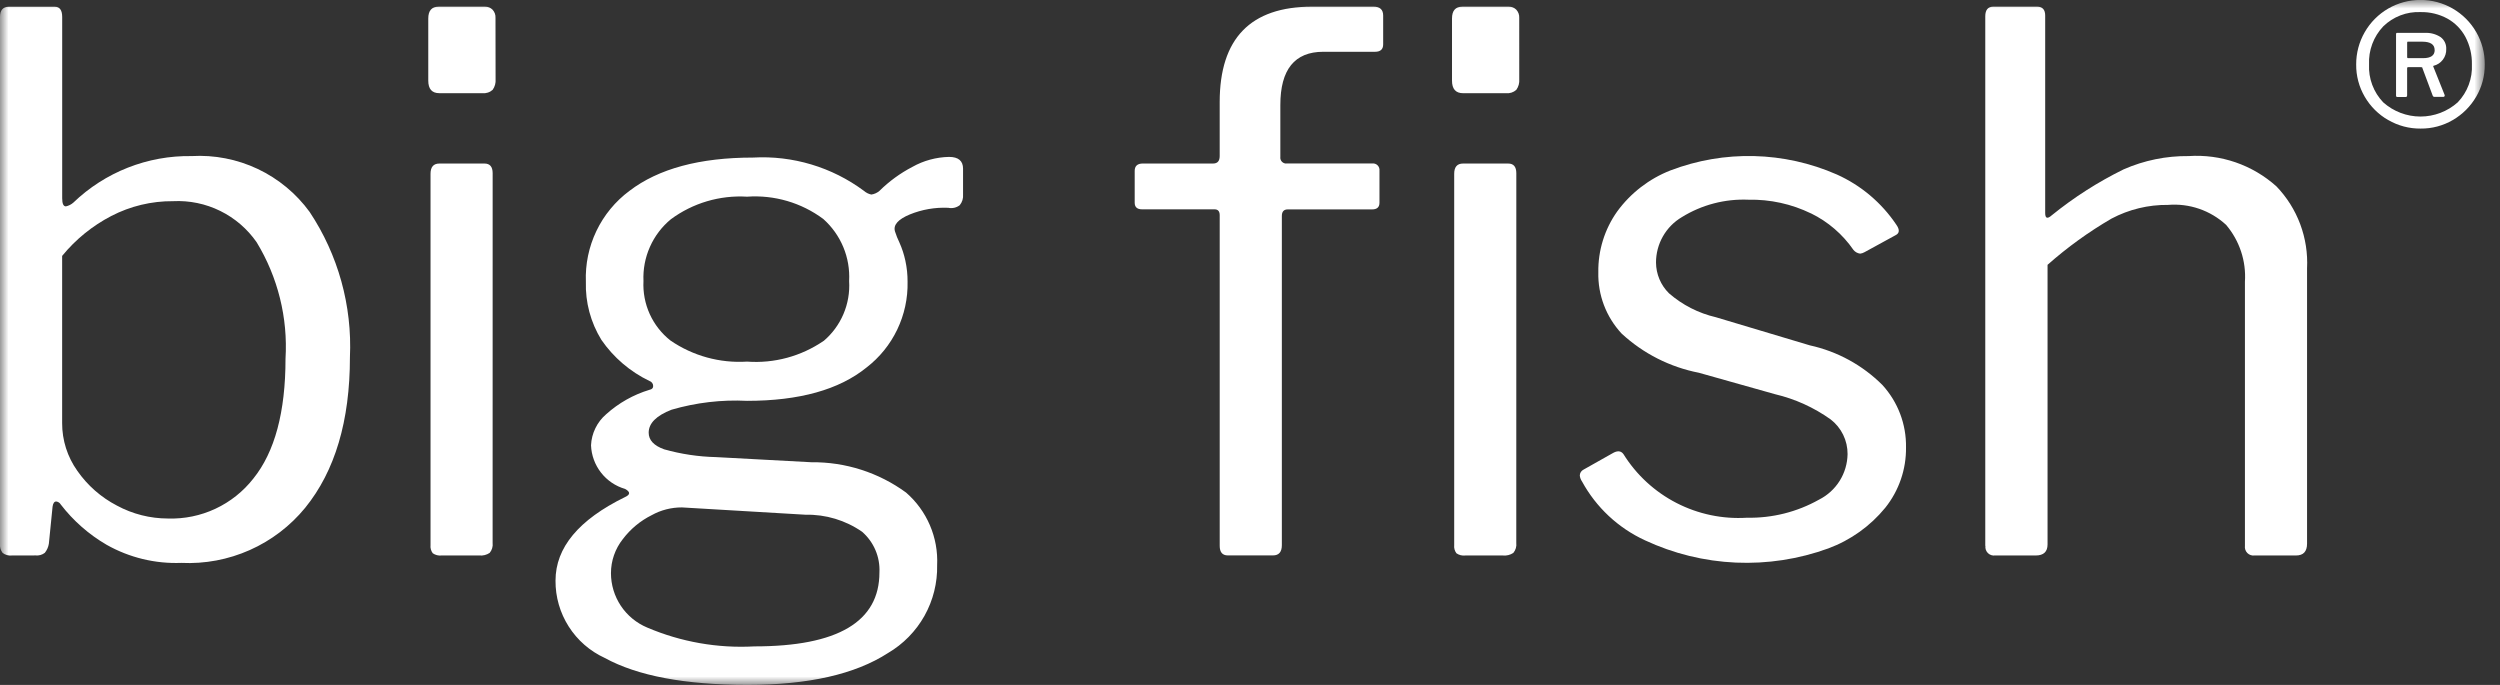
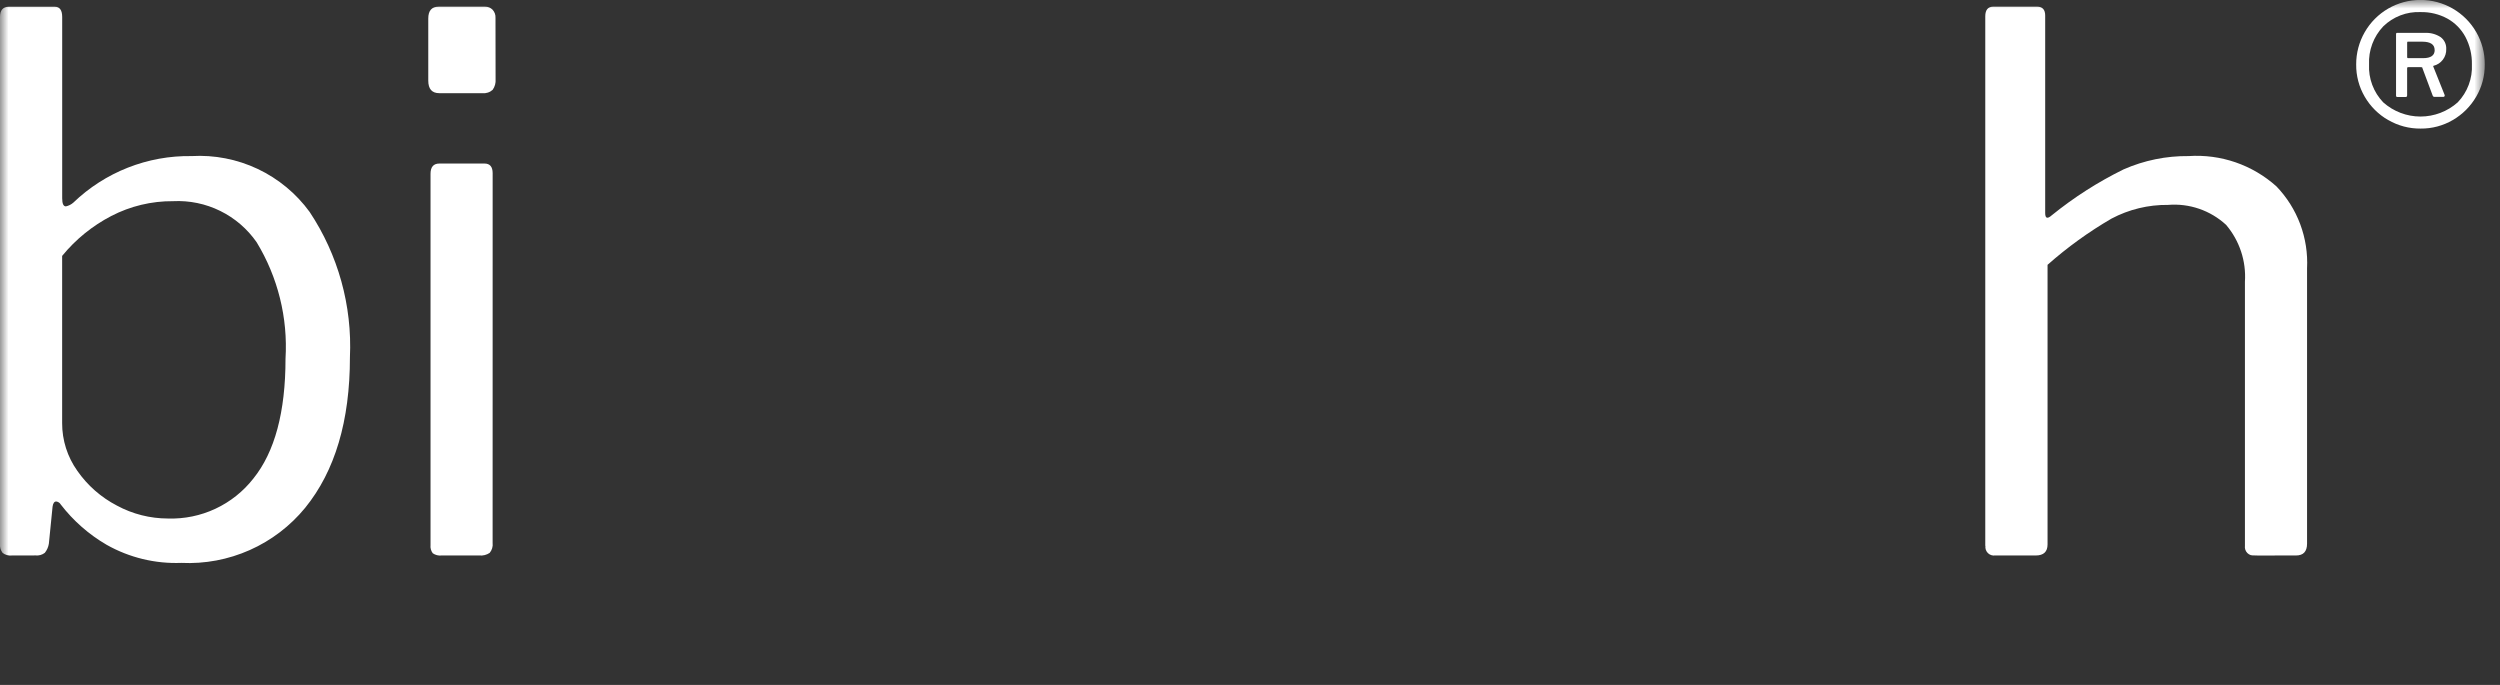
<svg xmlns="http://www.w3.org/2000/svg" width="146" height="40" viewBox="0 0 146 40" fill="none">
  <rect x="0" y="0" width="146" height="40" fill="#333333" stroke="none" />
  <mask id="mask0_1818_2299" style="mask-type:luminance" maskUnits="userSpaceOnUse" x="0" y="0" width="146" height="40">
    <path d="M145.115 0H0V40H145.115V0Z" fill="white" />
  </mask>
  <g mask="url(#mask0_1818_2299)">
    <path d="M0.692 32.441C0.499 32.462 0.306 32.408 0.152 32.29C0.033 32.136 -0.021 31.942 -1.14227e-05 31.749V0.994C-1.14227e-05 0.594 0.173 0.394 0.518 0.394H3.2C3.488 0.394 3.632 0.594 3.632 0.994V11.577C3.632 11.894 3.703 12.052 3.848 12.052C4.008 12.018 4.157 11.944 4.28 11.836C6.134 10.052 8.619 9.073 11.192 9.115C12.521 9.039 13.849 9.298 15.053 9.867C16.256 10.437 17.298 11.3 18.082 12.376C19.749 14.883 20.573 17.856 20.436 20.864C20.436 24.579 19.565 27.509 17.823 29.655C16.952 30.719 15.844 31.564 14.587 32.123C13.331 32.682 11.961 32.939 10.587 32.873C9.063 32.931 7.552 32.565 6.224 31.814C5.187 31.211 4.277 30.411 3.546 29.46C3.519 29.413 3.482 29.373 3.436 29.343C3.391 29.313 3.34 29.294 3.286 29.287C3.171 29.287 3.098 29.387 3.07 29.587L2.854 31.746C2.825 31.944 2.742 32.131 2.616 32.286C2.462 32.404 2.269 32.458 2.076 32.437L0.692 32.441ZM3.629 24.709C3.626 25.707 3.936 26.682 4.515 27.495C5.109 28.349 5.903 29.046 6.826 29.525C7.741 30.02 8.765 30.28 9.806 30.281C10.762 30.312 11.713 30.117 12.579 29.712C13.446 29.306 14.205 28.703 14.795 27.949C16.048 26.394 16.674 24.06 16.674 20.949C16.818 18.564 16.23 16.191 14.989 14.149C14.446 13.367 13.713 12.737 12.859 12.317C12.005 11.897 11.059 11.701 10.108 11.749C8.853 11.739 7.615 12.036 6.501 12.613C5.395 13.187 4.418 13.98 3.629 14.945V24.709Z" fill="white" />
    <path d="M28.942 4.622C28.961 4.845 28.9 5.067 28.769 5.248C28.688 5.32 28.593 5.375 28.489 5.408C28.386 5.442 28.277 5.453 28.169 5.442H25.659C25.227 5.442 25.011 5.198 25.011 4.708V1.082C25.011 0.622 25.211 0.392 25.611 0.391H28.332C28.412 0.389 28.491 0.404 28.566 0.433C28.64 0.463 28.707 0.508 28.764 0.564C28.823 0.628 28.869 0.703 28.899 0.784C28.929 0.866 28.942 0.953 28.937 1.039L28.942 4.622ZM28.769 31.706C28.782 31.81 28.773 31.916 28.743 32.016C28.713 32.116 28.663 32.209 28.596 32.289C28.418 32.408 28.204 32.461 27.991 32.44H25.791C25.608 32.462 25.424 32.416 25.273 32.31C25.171 32.174 25.124 32.004 25.143 31.835V10.151C25.143 9.751 25.316 9.551 25.661 9.551H28.296C28.612 9.551 28.77 9.739 28.771 10.113L28.769 31.706Z" fill="white" />
-     <path d="M56.242 9.846V11.358C56.263 11.584 56.193 11.809 56.048 11.984C55.954 12.056 55.846 12.107 55.73 12.133C55.615 12.159 55.495 12.16 55.379 12.135C54.611 12.101 53.844 12.234 53.132 12.524C52.441 12.812 52.153 13.143 52.268 13.517C52.338 13.739 52.425 13.956 52.527 14.165C52.679 14.505 52.795 14.859 52.873 15.223C52.961 15.627 53.004 16.04 53.002 16.454C53.023 17.419 52.816 18.375 52.399 19.246C51.983 20.116 51.367 20.876 50.602 21.465C49.002 22.761 46.677 23.409 43.626 23.409C42.139 23.335 40.65 23.51 39.22 23.927C38.328 24.273 37.882 24.721 37.883 25.27C37.883 25.702 38.185 26.026 38.79 26.242C39.775 26.519 40.791 26.672 41.814 26.695L47.386 26.995C49.372 26.973 51.312 27.594 52.915 28.766C53.517 29.289 53.993 29.942 54.307 30.675C54.621 31.408 54.766 32.202 54.729 32.999C54.751 34.034 54.497 35.056 53.992 35.96C53.486 36.863 52.749 37.616 51.856 38.139C49.941 39.377 47.212 39.996 43.67 39.997C40.013 39.997 37.227 39.472 35.312 38.421C34.45 38.025 33.721 37.389 33.212 36.588C32.703 35.788 32.435 34.858 32.442 33.909C32.442 31.98 33.796 30.353 36.503 29.028C36.819 28.885 36.819 28.726 36.503 28.553C35.946 28.391 35.455 28.057 35.098 27.6C34.742 27.142 34.538 26.585 34.516 26.005C34.532 25.658 34.618 25.318 34.771 25.006C34.923 24.693 35.138 24.416 35.402 24.19C36.13 23.535 36.992 23.049 37.929 22.765C38.073 22.737 38.145 22.665 38.145 22.549C38.147 22.482 38.126 22.417 38.087 22.363C38.048 22.309 37.993 22.269 37.929 22.249C36.801 21.707 35.833 20.88 35.122 19.849C34.495 18.832 34.179 17.653 34.215 16.458C34.176 15.432 34.387 14.413 34.831 13.487C35.274 12.562 35.936 11.758 36.76 11.146C38.459 9.85 40.863 9.202 43.974 9.202C46.295 9.072 48.588 9.76 50.454 11.146C50.577 11.254 50.726 11.329 50.886 11.362C51.062 11.337 51.227 11.262 51.361 11.146C51.928 10.586 52.577 10.114 53.284 9.746C53.938 9.379 54.672 9.179 55.422 9.163C55.969 9.163 56.242 9.393 56.243 9.854M39.827 29.633C39.208 29.63 38.597 29.786 38.056 30.087C37.394 30.417 36.817 30.896 36.371 31.487C35.923 32.053 35.68 32.753 35.68 33.474C35.681 34.153 35.882 34.816 36.258 35.381C36.635 35.946 37.17 36.387 37.796 36.649C39.772 37.492 41.915 37.868 44.059 37.749C48.926 37.749 51.359 36.309 51.359 33.429C51.381 32.982 51.301 32.536 51.125 32.124C50.949 31.713 50.682 31.346 50.344 31.053C49.376 30.383 48.221 30.035 47.044 30.06L39.827 29.633ZM48.099 19.914C48.603 19.487 48.999 18.948 49.258 18.34C49.517 17.733 49.63 17.073 49.589 16.414C49.626 15.735 49.51 15.055 49.248 14.427C48.986 13.799 48.586 13.238 48.077 12.786C46.797 11.835 45.219 11.374 43.628 11.486C42.036 11.39 40.462 11.857 39.179 12.804C38.651 13.24 38.232 13.793 37.955 14.419C37.677 15.045 37.548 15.726 37.579 16.41C37.545 17.073 37.67 17.735 37.944 18.34C38.219 18.945 38.634 19.476 39.156 19.887C40.467 20.785 42.041 21.218 43.627 21.118C45.211 21.235 46.788 20.808 48.098 19.909" fill="white" />
-     <path d="M80.561 9.982V11.84C80.561 12.1 80.417 12.229 80.129 12.229H75.205C74.974 12.229 74.859 12.359 74.86 12.618V31.836C74.86 32.236 74.687 32.436 74.341 32.436H71.706C71.389 32.436 71.23 32.249 71.231 31.874V12.57C71.231 12.34 71.131 12.225 70.931 12.225H66.698C66.41 12.225 66.266 12.095 66.266 11.836V9.982C66.266 9.695 66.424 9.55 66.741 9.55H70.841C71.1 9.55 71.229 9.406 71.23 9.118V5.962C71.23 2.247 73.03 0.39 76.63 0.389H80.215C80.589 0.389 80.776 0.562 80.777 0.907V2.592C80.777 2.88 80.619 3.024 80.302 3.024H77.278C75.607 3.024 74.771 4.061 74.772 6.134V9.158C74.764 9.211 74.769 9.265 74.786 9.315C74.803 9.366 74.832 9.412 74.869 9.45C74.907 9.488 74.953 9.516 75.004 9.533C75.054 9.55 75.108 9.555 75.161 9.547H80.128C80.187 9.539 80.246 9.544 80.303 9.563C80.359 9.582 80.41 9.613 80.452 9.655C80.494 9.697 80.525 9.748 80.544 9.804C80.563 9.861 80.568 9.92 80.56 9.979M88.724 4.623C88.743 4.846 88.682 5.068 88.551 5.249C88.47 5.321 88.375 5.376 88.271 5.409C88.168 5.443 88.059 5.454 87.951 5.443H85.445C85.013 5.443 84.797 5.198 84.797 4.709V1.082C84.797 0.622 84.997 0.392 85.397 0.391H88.118C88.198 0.389 88.278 0.404 88.352 0.433C88.426 0.463 88.493 0.508 88.55 0.564C88.609 0.628 88.655 0.702 88.685 0.784C88.715 0.866 88.728 0.952 88.723 1.039L88.724 4.623ZM88.551 31.707C88.564 31.811 88.555 31.916 88.525 32.017C88.495 32.117 88.445 32.21 88.378 32.29C88.2 32.409 87.986 32.462 87.773 32.441H85.573C85.39 32.463 85.206 32.417 85.055 32.311C84.953 32.175 84.906 32.005 84.925 31.836V10.151C84.925 9.751 85.098 9.551 85.443 9.551H88.078C88.394 9.551 88.552 9.738 88.553 10.113L88.551 31.707Z" fill="white" />
-     <path d="M105.761 12.463C104.625 11.911 103.374 11.637 102.111 11.663C100.743 11.605 99.388 11.958 98.223 12.678C97.761 12.95 97.379 13.339 97.114 13.805C96.849 14.271 96.71 14.798 96.711 15.334C96.716 16.008 96.987 16.653 97.467 17.127C98.253 17.811 99.195 18.291 100.21 18.527L105.696 20.169C107.298 20.52 108.767 21.322 109.929 22.48C110.84 23.475 111.334 24.781 111.311 26.13C111.327 27.408 110.899 28.652 110.101 29.651C109.224 30.725 108.075 31.545 106.775 32.027C105.046 32.656 103.209 32.937 101.371 32.856C99.533 32.774 97.729 32.331 96.062 31.552C94.501 30.832 93.213 29.628 92.39 28.118C92.318 28.016 92.273 27.896 92.26 27.772C92.261 27.7 92.281 27.63 92.319 27.569C92.358 27.508 92.412 27.459 92.476 27.427L94.161 26.477C94.448 26.304 94.664 26.319 94.809 26.52C95.564 27.733 96.634 28.718 97.904 29.372C99.174 30.026 100.597 30.325 102.023 30.235C103.496 30.265 104.951 29.9 106.235 29.177C106.728 28.928 107.144 28.549 107.437 28.08C107.73 27.612 107.889 27.073 107.898 26.52C107.901 26.128 107.812 25.741 107.64 25.388C107.468 25.036 107.216 24.729 106.905 24.49C105.93 23.796 104.83 23.297 103.665 23.022L99.216 21.769C97.528 21.441 95.965 20.648 94.702 19.48C93.798 18.509 93.31 17.222 93.342 15.895C93.324 14.628 93.709 13.387 94.442 12.353C95.23 11.273 96.309 10.441 97.553 9.953C100.698 8.753 104.189 8.838 107.272 10.191C108.683 10.825 109.888 11.843 110.749 13.128C110.949 13.416 110.935 13.618 110.706 13.733L108.891 14.726C108.812 14.773 108.723 14.802 108.632 14.813C108.479 14.793 108.34 14.716 108.243 14.597C107.612 13.683 106.757 12.946 105.759 12.459" fill="white" />
-     <path d="M115.94 31.881V0.951C115.94 0.577 116.098 0.389 116.415 0.389H118.964C119.28 0.389 119.439 0.562 119.439 0.907V12.441C119.439 12.758 119.568 12.802 119.827 12.57C121.119 11.524 122.525 10.625 124.017 9.892C125.214 9.365 126.509 9.1 127.817 9.115C128.746 9.053 129.677 9.177 130.557 9.48C131.437 9.784 132.247 10.26 132.94 10.881C133.551 11.515 134.025 12.268 134.333 13.093C134.641 13.918 134.777 14.797 134.732 15.676V31.749C134.732 32.211 134.516 32.441 134.084 32.44H131.665C131.589 32.45 131.511 32.443 131.439 32.418C131.366 32.393 131.3 32.352 131.246 32.298C131.192 32.243 131.151 32.177 131.126 32.105C131.101 32.032 131.094 31.954 131.104 31.878V16.458C131.184 15.249 130.789 14.056 130.004 13.132C129.55 12.714 129.015 12.394 128.431 12.193C127.847 11.993 127.228 11.915 126.613 11.966C125.463 11.953 124.329 12.228 123.313 12.766C121.981 13.54 120.73 14.445 119.577 15.466V31.792C119.577 32.224 119.347 32.44 118.886 32.44H116.51C116.434 32.45 116.356 32.443 116.284 32.418C116.211 32.393 116.145 32.352 116.091 32.298C116.037 32.243 115.996 32.177 115.971 32.105C115.946 32.032 115.939 31.954 115.949 31.878" fill="white" />
+     <path d="M115.94 31.881V0.951C115.94 0.577 116.098 0.389 116.415 0.389H118.964C119.28 0.389 119.439 0.562 119.439 0.907V12.441C119.439 12.758 119.568 12.802 119.827 12.57C121.119 11.524 122.525 10.625 124.017 9.892C125.214 9.365 126.509 9.1 127.817 9.115C128.746 9.053 129.677 9.177 130.557 9.48C131.437 9.784 132.247 10.26 132.94 10.881C133.551 11.515 134.025 12.268 134.333 13.093C134.641 13.918 134.777 14.797 134.732 15.676V31.749C134.732 32.211 134.516 32.441 134.084 32.44C131.589 32.45 131.511 32.443 131.439 32.418C131.366 32.393 131.3 32.352 131.246 32.298C131.192 32.243 131.151 32.177 131.126 32.105C131.101 32.032 131.094 31.954 131.104 31.878V16.458C131.184 15.249 130.789 14.056 130.004 13.132C129.55 12.714 129.015 12.394 128.431 12.193C127.847 11.993 127.228 11.915 126.613 11.966C125.463 11.953 124.329 12.228 123.313 12.766C121.981 13.54 120.73 14.445 119.577 15.466V31.792C119.577 32.224 119.347 32.44 118.886 32.44H116.51C116.434 32.45 116.356 32.443 116.284 32.418C116.211 32.393 116.145 32.352 116.091 32.298C116.037 32.243 115.996 32.177 115.971 32.105C115.946 32.032 115.939 31.954 115.949 31.878" fill="white" />
    <path d="M139.472 7.013C138.904 6.687 138.431 6.217 138.101 5.65C137.767 5.079 137.594 4.428 137.601 3.766C137.598 3.105 137.769 2.455 138.098 1.882C138.426 1.308 138.9 0.832 139.472 0.5C140.045 0.17 140.694 -0.004 141.355 -0.004C142.017 -0.004 142.666 0.17 143.239 0.5C143.809 0.829 144.281 1.302 144.61 1.871C144.943 2.445 145.116 3.098 145.11 3.762C145.117 4.424 144.944 5.075 144.61 5.646C144.281 6.211 143.812 6.681 143.247 7.009C142.676 7.343 142.025 7.516 141.364 7.509C140.7 7.516 140.046 7.343 139.472 7.009M143.531 5.977C143.812 5.684 144.031 5.336 144.173 4.955C144.315 4.575 144.379 4.169 144.359 3.763C144.371 3.204 144.24 2.65 143.98 2.155C143.738 1.704 143.372 1.332 142.924 1.084C142.445 0.825 141.908 0.695 141.364 0.706C140.962 0.688 140.561 0.753 140.186 0.897C139.81 1.041 139.468 1.26 139.181 1.541C138.9 1.837 138.682 2.186 138.54 2.568C138.397 2.95 138.334 3.357 138.353 3.764C138.333 4.17 138.396 4.576 138.539 4.956C138.681 5.337 138.9 5.685 139.181 5.978C139.78 6.511 140.554 6.806 141.356 6.806C142.158 6.806 142.932 6.51 143.531 5.977ZM142.758 5.624C142.752 5.633 142.744 5.641 142.734 5.647C142.725 5.652 142.714 5.656 142.703 5.656H142.151C142.119 5.656 142.094 5.635 142.072 5.592L141.472 3.985C141.471 3.972 141.468 3.959 141.464 3.946C141.459 3.931 141.425 3.922 141.364 3.922H140.639C140.63 3.921 140.622 3.922 140.614 3.925C140.605 3.927 140.598 3.932 140.592 3.938C140.586 3.944 140.581 3.952 140.578 3.96C140.576 3.968 140.575 3.977 140.576 3.985V5.564C140.576 5.631 140.55 5.664 140.497 5.664H140.008C139.997 5.666 139.986 5.665 139.976 5.661C139.966 5.658 139.956 5.652 139.949 5.644C139.941 5.637 139.935 5.627 139.932 5.617C139.928 5.607 139.927 5.596 139.929 5.585V2C139.929 1.947 139.945 1.921 139.976 1.921H141.599C141.927 1.901 142.253 1.987 142.529 2.165C142.638 2.245 142.725 2.351 142.783 2.473C142.84 2.596 142.867 2.73 142.86 2.865C142.868 3.089 142.799 3.308 142.664 3.486C142.529 3.664 142.336 3.79 142.119 3.842C142.098 3.842 142.093 3.858 142.104 3.889L142.766 5.544C142.771 5.557 142.773 5.571 142.772 5.585C142.771 5.598 142.766 5.613 142.758 5.624ZM142.183 2.923C142.183 2.598 141.941 2.435 141.458 2.434H140.618C140.612 2.433 140.605 2.435 140.6 2.437C140.594 2.44 140.589 2.445 140.586 2.45C140.58 2.465 140.577 2.482 140.578 2.498V3.333C140.577 3.342 140.578 3.35 140.58 3.359C140.583 3.367 140.588 3.374 140.594 3.38C140.6 3.386 140.607 3.391 140.616 3.394C140.624 3.396 140.632 3.397 140.641 3.396H141.508C141.959 3.396 142.185 3.238 142.186 2.923" fill="white" />
  </g>
</svg>